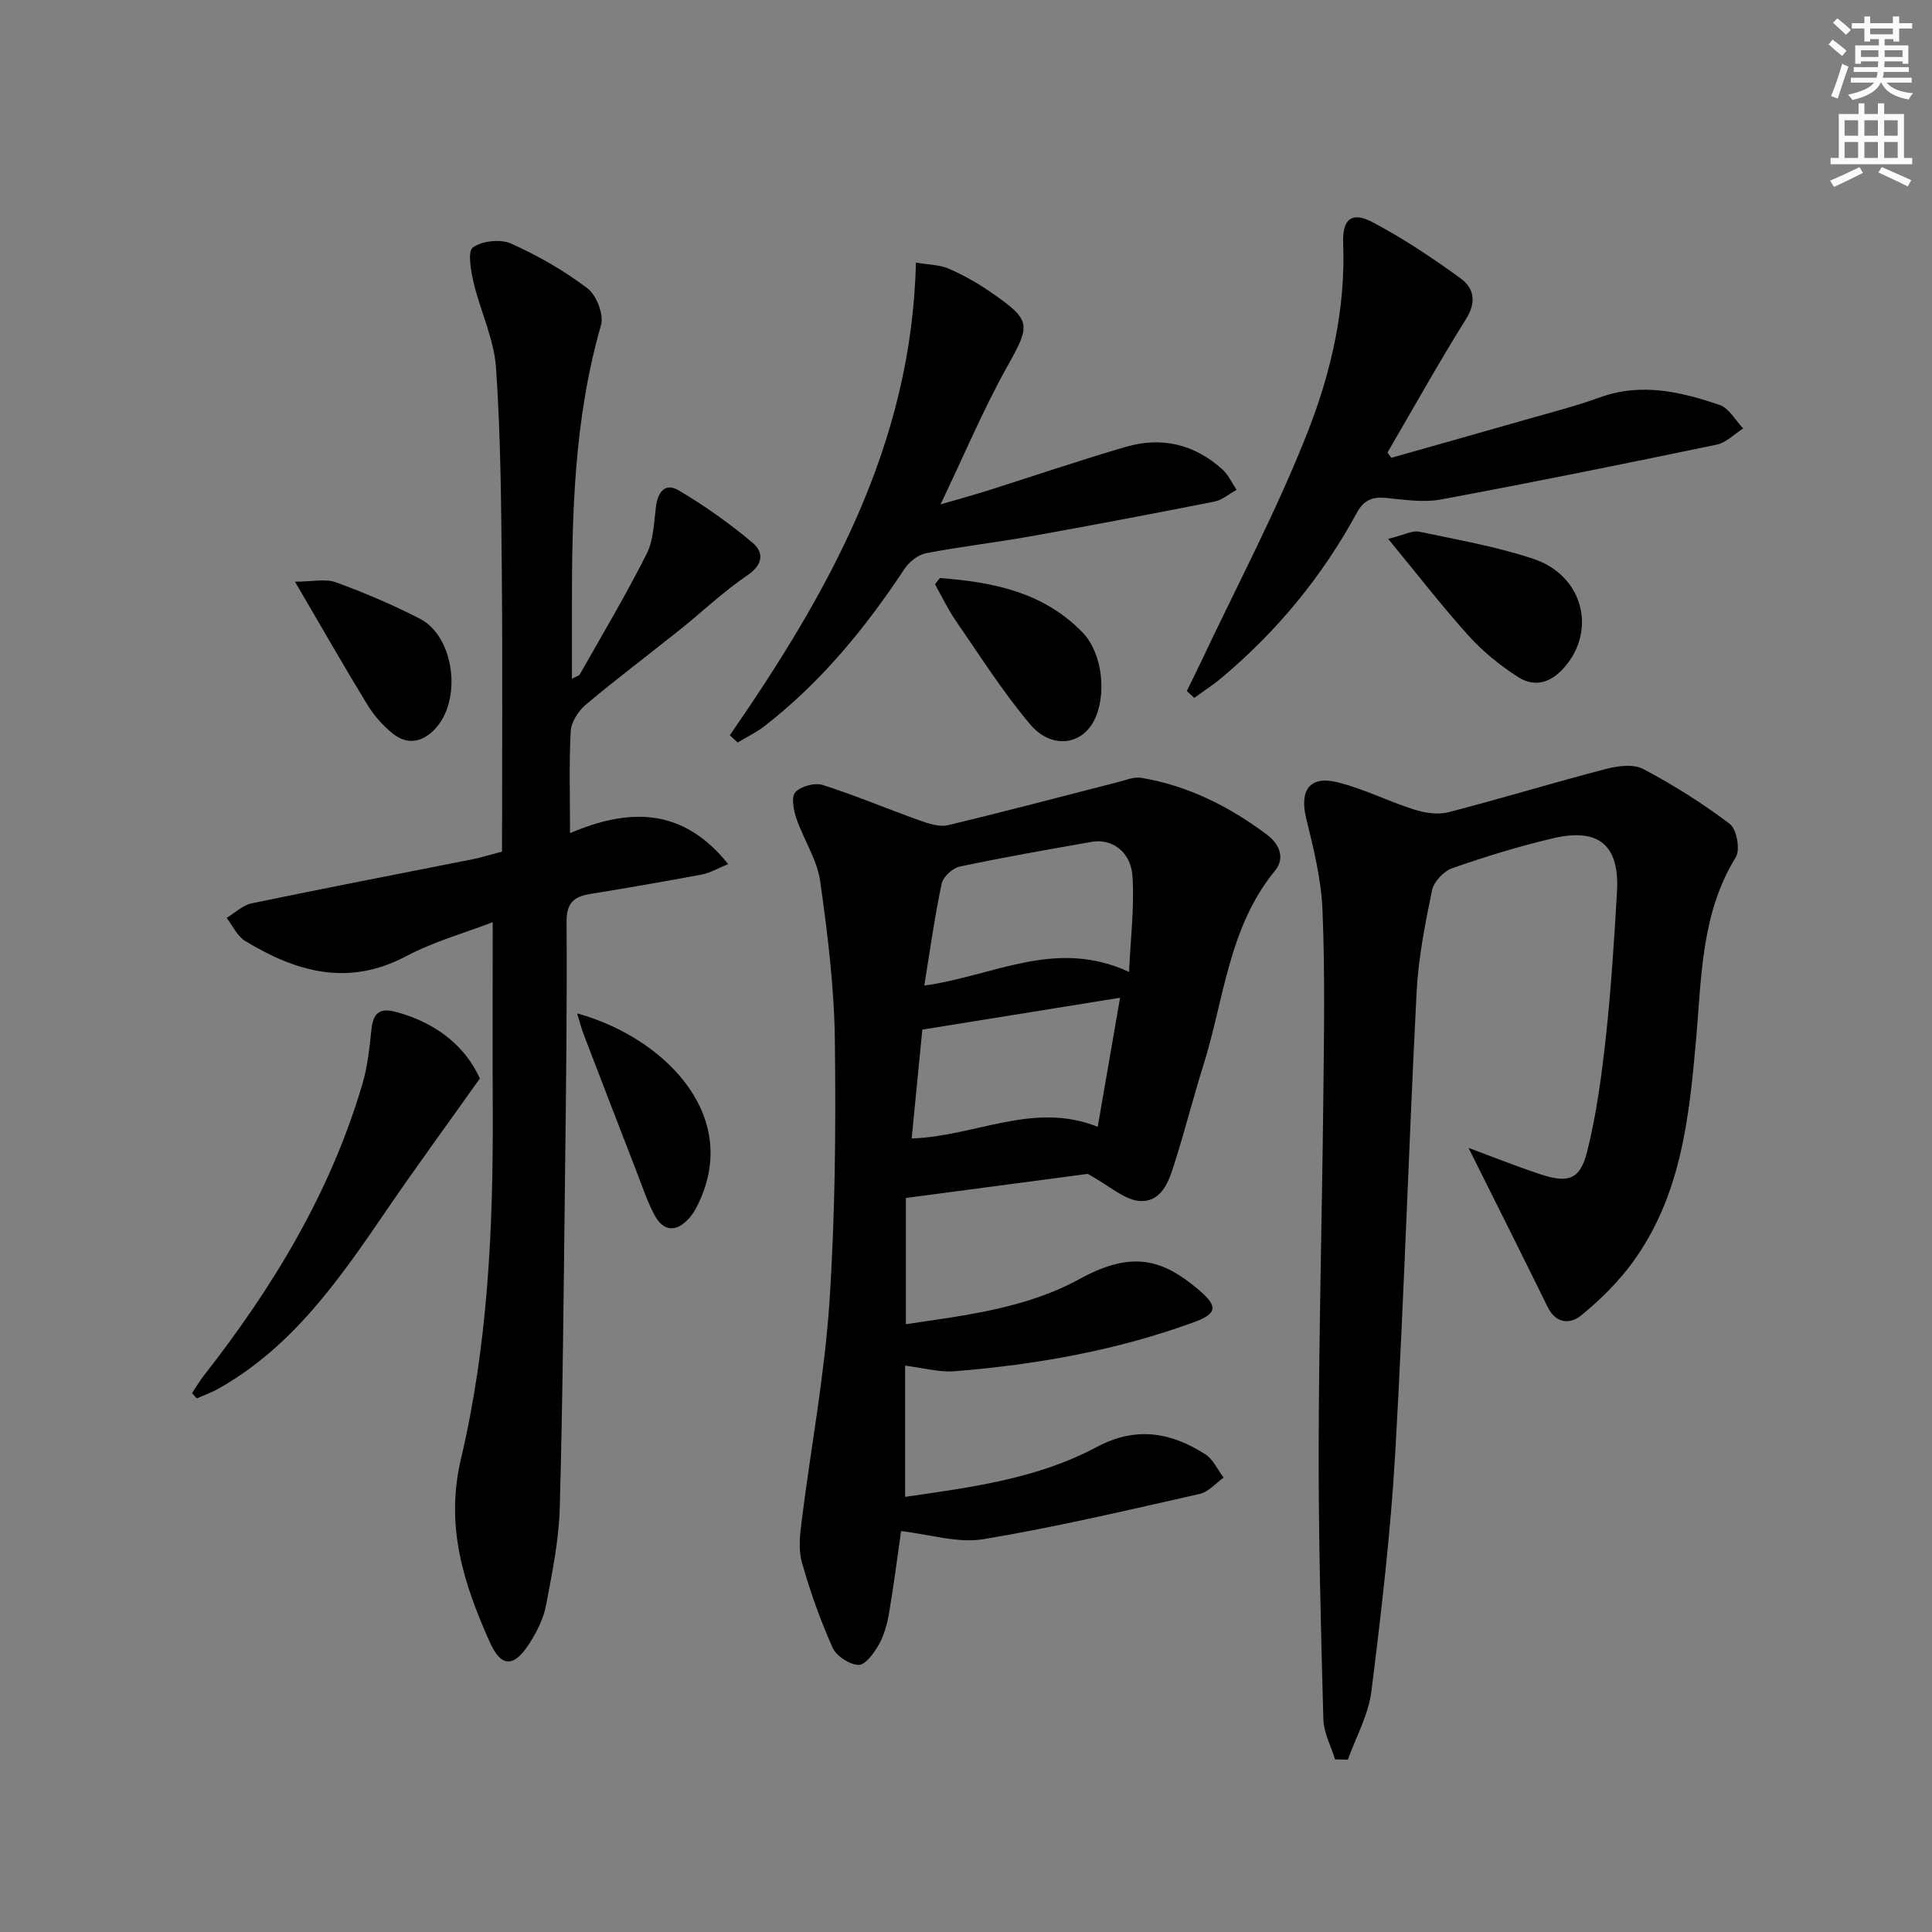
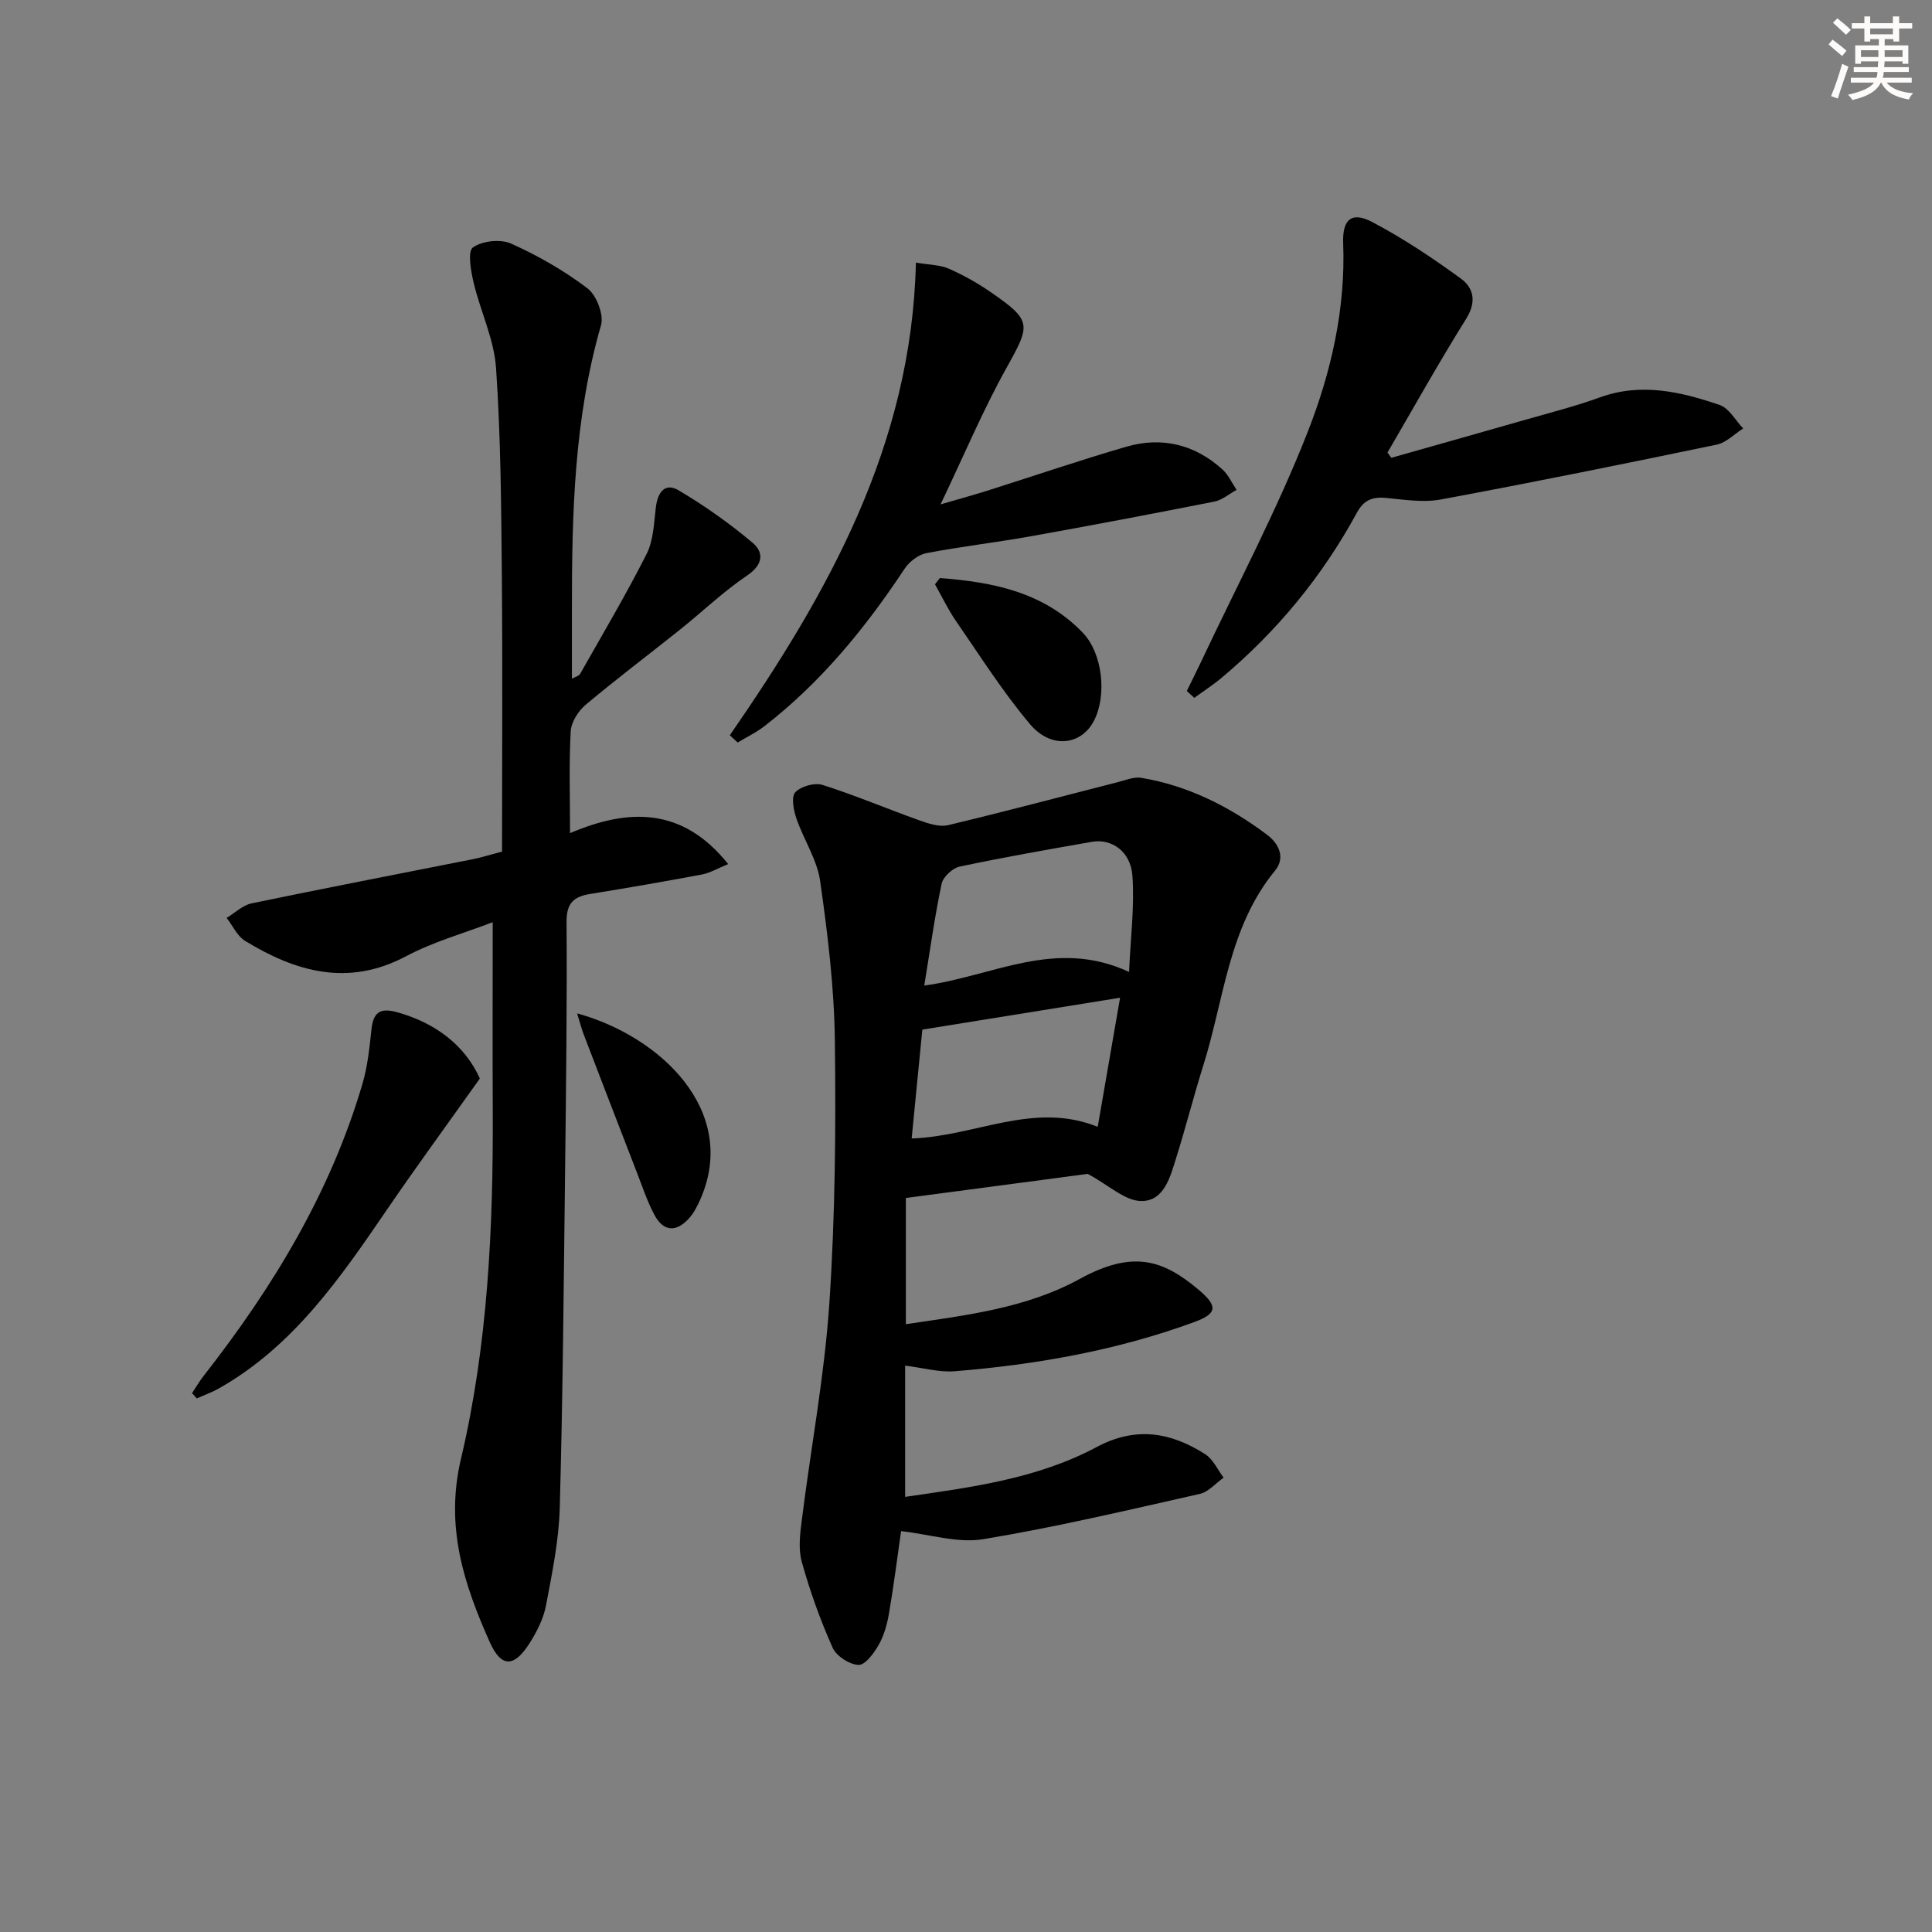
<svg xmlns="http://www.w3.org/2000/svg" enable-background="new 0 0 400 400" viewBox="0 0 400 400">
  <rect x="0" y="0" width="400" height="400" fill="#808080" stroke="none" />
  <g fill="#000001">
    <path d="m187.55 274.16c12.5-1.86 24.89-3.28 36.01-9.38 11.02-6.04 17.27-3.93 24.58 2.23 4.06 3.43 3.91 4.95-.91 6.72-16 5.86-32.64 8.8-49.56 10.17-3.23.26-6.55-.71-10.27-1.16v27.17c13.69-1.98 27.35-3.74 39.64-10.31 8.12-4.34 15.36-3.08 22.5 1.49 1.63 1.04 2.55 3.2 3.8 4.84-1.64 1.16-3.14 2.96-4.95 3.37-14.89 3.35-29.76 6.88-44.8 9.37-5.31.88-11.07-1-17.03-1.67-.76 5.26-1.49 11.11-2.48 16.91-.38 2.26-1.01 4.6-2.12 6.58-.98 1.74-2.81 4.25-4.2 4.21-1.87-.05-4.59-1.82-5.37-3.55-2.56-5.73-4.69-11.7-6.38-17.74-.76-2.71-.37-5.86 0-8.75 1.88-14.95 4.69-29.83 5.7-44.84 1.21-18.08 1.36-36.27 1.14-54.4-.14-11.03-1.49-22.09-3.05-33.03-.64-4.45-3.42-8.57-4.92-12.95-.58-1.71-1.1-4.46-.22-5.41 1.16-1.24 4-2.04 5.64-1.52 6.77 2.15 13.34 4.94 20.04 7.33 1.88.67 4.12 1.43 5.93 1 11.78-2.8 23.48-5.93 35.21-8.92 1.58-.4 3.29-1.13 4.8-.88 9.71 1.62 18.29 5.96 26.07 11.8 2.33 1.75 3.89 4.67 1.62 7.43-9.64 11.75-10.53 26.66-14.84 40.32-1.99 6.32-3.61 12.76-5.6 19.09-1.24 3.95-2.49 9.06-7.3 8.98-3.32-.06-6.6-3.23-11.03-5.62-11.27 1.49-24.23 3.21-37.65 4.99zm3.81-70.11c14.33-1.95 27.15-9.9 42.4-2.82.32-7.17 1.14-13.56.7-19.87-.35-5.08-4.29-7.79-8.41-7.07-9.14 1.61-18.29 3.2-27.36 5.13-1.47.31-3.43 2.12-3.73 3.54-1.44 6.77-2.38 13.64-3.6 21.09zm35.91 29.25c1.62-9.32 3.12-18.02 4.63-26.73-13.8 2.23-27.07 4.37-40.94 6.6-.65 6.64-1.42 14.5-2.21 22.54 13.26-.45 25.26-7.75 38.52-2.41z" />
    <path d="m118.02 172.49c12.02-5.11 23.22-5.5 32.74 6.41-2.23.91-3.76 1.84-5.42 2.15-7.67 1.44-15.37 2.78-23.07 4.02-3.42.55-5 1.83-4.97 5.78.12 17.32-.11 34.65-.31 51.97-.28 23.14-.46 46.28-1.1 69.41-.19 6.74-1.58 13.48-2.84 20.14-.51 2.7-1.85 5.36-3.33 7.72-3.24 5.15-5.92 5.29-8.35-.17-5.34-12-9.25-23.84-5.93-37.89 5.55-23.5 6.68-47.69 6.58-71.86-.06-12.79-.01-25.59-.01-39.24-5.86 2.25-12.23 4.02-17.94 7.05-12 6.36-22.8 3.24-33.33-3.18-1.63-1-2.57-3.15-3.82-4.76 1.72-1.03 3.32-2.62 5.17-3.01 15.26-3.17 30.56-6.11 45.84-9.15 1.6-.32 3.16-.82 6.01-1.56 0-19.01.13-38.13-.04-57.24-.13-14.31-.22-28.64-1.2-42.9-.41-5.98-3.25-11.76-4.65-17.7-.57-2.41-1.27-6.44-.14-7.25 1.93-1.37 5.7-1.78 7.9-.8 5.56 2.49 10.97 5.59 15.81 9.26 1.88 1.43 3.44 5.47 2.81 7.65-5.56 19.28-6.04 38.99-6.02 58.79v14.4c.76-.43 1.46-.58 1.69-1 4.66-8.23 9.5-16.38 13.76-24.81 1.43-2.82 1.53-6.38 1.92-9.63.37-3.09 1.82-5.29 4.76-3.55 5.35 3.17 10.5 6.81 15.26 10.82 2.42 2.04 2.2 4.56-1.14 6.81-4.93 3.33-9.28 7.52-13.95 11.25-6.48 5.18-13.12 10.17-19.47 15.51-1.53 1.29-2.98 3.59-3.08 5.49-.37 6.74-.14 13.51-.14 21.07z" />
-     <path d="m304.04 237.66c4.61 1.7 9.6 3.7 14.69 5.4 5.92 1.98 8.4 1.25 9.87-4.62 1.96-7.82 3.02-15.91 3.9-23.94 1.08-9.9 1.69-19.86 2.28-29.81.57-9.61-3.69-13.35-13.12-11.16-7.1 1.65-14.11 3.82-20.99 6.22-1.76.61-3.81 2.79-4.18 4.56-1.44 6.98-2.84 14.06-3.2 21.16-1.63 31.72-2.6 63.48-4.41 95.19-.95 16.56-2.89 33.07-4.95 49.53-.61 4.84-3.19 9.43-4.87 14.13-.88-.02-1.76-.04-2.65-.06-.84-2.76-2.34-5.49-2.42-8.27-.52-18.91-1.02-37.84-.97-56.76.06-23.97.7-47.94.96-71.91.14-12.95.36-25.91-.17-38.84-.26-6.38-1.83-12.77-3.37-19.02-1.42-5.76.65-8.91 6.38-7.52 5.44 1.32 10.54 3.95 15.91 5.65 2.23.71 4.92 1.15 7.11.58 10.89-2.8 21.66-6.1 32.54-8.94 2.48-.65 5.75-1.11 7.8-.03 6.26 3.3 12.31 7.11 17.95 11.38 1.43 1.08 2.21 5.34 1.25 6.89-7.18 11.63-7.08 24.78-8.21 37.57-1.44 16.36-3.11 32.57-13.17 46.34-2.97 4.07-6.69 7.72-10.59 10.93-2.26 1.86-5.25 1.84-6.99-1.72-5.38-10.97-10.87-21.88-16.38-32.93z" />
    <path d="m245.72 143.06c.97-1.99 1.97-3.98 2.92-5.98 7.48-15.89 15.77-31.47 22.16-47.79 4.8-12.28 7.81-25.38 7.29-38.94-.19-5.03 1.81-6.59 6.02-4.38 6.4 3.37 12.49 7.44 18.35 11.71 2.67 1.94 3.28 4.83 1.1 8.31-5.68 9.08-10.9 18.46-16.3 27.71.27.36.53.72.8 1.08 9.31-2.64 18.62-5.25 27.92-7.92 5.1-1.46 10.26-2.77 15.24-4.58 8.56-3.11 16.77-1.18 24.83 1.57 1.95.67 3.26 3.19 4.86 4.86-1.83 1.15-3.52 2.94-5.5 3.35-19 3.95-38.02 7.81-57.1 11.35-3.64.68-7.57.04-11.33-.32-2.81-.27-4.62.43-6.04 3.04-7.15 13.16-16.51 24.54-27.98 34.17-1.8 1.51-3.8 2.8-5.7 4.19-.51-.48-1.03-.96-1.54-1.43z" />
-     <path d="m151.1 152.23c20.35-29.44 37.65-60.08 38.53-97.86 2.79.48 4.97.45 6.79 1.25 3.02 1.32 5.95 2.97 8.66 4.84 8.61 5.95 8.33 6.69 3.32 15.68-4.91 8.81-8.83 18.17-13.67 28.29 3.79-1.11 6.69-1.9 9.56-2.8 9.62-3.04 19.17-6.31 28.86-9.13 7.38-2.15 14.19-.51 19.93 4.68 1.24 1.12 1.98 2.81 2.94 4.24-1.53.83-2.97 2.11-4.61 2.43-12.68 2.51-25.38 4.92-38.1 7.2-7.16 1.28-14.41 2.1-21.55 3.48-1.66.32-3.5 1.77-4.47 3.22-8.13 12.29-17.36 23.57-29.07 32.63-1.69 1.3-3.66 2.24-5.49 3.35-.54-.49-1.08-1-1.63-1.5z" />
+     <path d="m151.1 152.23c20.35-29.44 37.65-60.08 38.53-97.86 2.79.48 4.97.45 6.79 1.25 3.02 1.32 5.95 2.97 8.66 4.84 8.61 5.95 8.33 6.69 3.32 15.68-4.91 8.81-8.83 18.17-13.67 28.29 3.79-1.11 6.69-1.9 9.56-2.8 9.62-3.04 19.17-6.31 28.86-9.13 7.38-2.15 14.19-.51 19.93 4.68 1.24 1.12 1.98 2.81 2.94 4.24-1.53.83-2.97 2.11-4.61 2.43-12.68 2.51-25.38 4.92-38.1 7.2-7.16 1.28-14.41 2.1-21.55 3.48-1.66.32-3.5 1.77-4.47 3.22-8.13 12.29-17.36 23.57-29.07 32.63-1.69 1.3-3.66 2.24-5.49 3.35-.54-.49-1.08-1-1.63-1.5" />
    <path d="m99.35 223.29c-6.83 9.62-13.18 18.29-19.24 27.16-9.68 14.17-19.37 28.29-34.8 37.01-1.45.82-3.04 1.38-4.57 2.07-.33-.37-.66-.73-.98-1.1.82-1.22 1.56-2.51 2.47-3.66 14.32-18.3 26.22-37.93 32.82-60.4 1.06-3.61 1.45-7.44 1.85-11.2.37-3.48 1.69-4.6 5.25-3.62 8.19 2.26 14.15 7 17.2 13.74z" />
-     <path d="m287.41 111.57c3.34-.83 5-1.78 6.39-1.49 7.93 1.66 15.97 3.07 23.63 5.61 10.23 3.39 13.19 14.57 6.57 22.35-2.74 3.22-6.15 4.4-9.67 2.15-3.7-2.37-7.25-5.23-10.19-8.48-5.51-6.09-10.54-12.62-16.73-20.14z" />
    <path d="m194.58 119.68c10.94.82 21.49 2.88 29.6 11.32 4.14 4.3 5.01 13.04 2.31 18.23-2.64 5.09-8.87 5.89-13.24.7-5.63-6.68-10.35-14.15-15.33-21.36-1.65-2.39-2.91-5.06-4.34-7.6.34-.43.67-.86 1-1.29z" />
    <path d="m119.49 209.81c17.34 4.77 33.37 20.2 25.61 38.26-.64 1.5-1.41 3.04-2.49 4.22-2.66 2.92-5.29 2.68-7.13-.78-1.47-2.75-2.45-5.76-3.59-8.69-3.7-9.55-7.39-19.11-11.05-28.67-.45-1.15-.74-2.37-1.35-4.34z" />
-     <path d="m61.07 120.43c3.62 0 6.31-.66 8.47.13 5.92 2.16 11.76 4.64 17.36 7.52 7.32 3.77 8.86 17.19 2.94 23.08-2.64 2.63-5.65 3.01-8.5.73-2.03-1.63-3.88-3.7-5.24-5.92-4.92-8.06-9.6-16.26-15.03-25.54z" />
  </g>
  <path d="m378.6 9.2.8-1c.9.7 1.9 1.4 2.9 2.3l-.9 1.1c-1.1-.9-2-1.7-2.8-2.4zm.5 10.7c.9-2.1 1.6-4.3 2.3-6.7.4.2.8.4 1.3.6-.7 2.1-1.5 4.3-2.2 6.6zm.4-15.2.9-.9c1 .8 2 1.6 2.8 2.4l-1 1c-1-.9-1.9-1.8-2.7-2.5zm12.5-1.3h1.2v1.4h2.7v1.1h-2.7v2.7h-1.2v-.5h-1.8v1.3h4.9v3.8h-1.2v-.5h-3.7c0 .4-.1.9-.1 1.2h5.1v1h-5.2c0 .5-.1.9-.2 1.2h6v1h-5.2c1.1 1.3 2.9 2 5.5 2.2-.4.4-.7.8-.9 1.3-2.9-.5-4.8-1.6-5.7-3.5h-.1c-.8 1.7-2.7 2.9-5.9 3.6-.2-.4-.6-.8-.9-1.1 2.8-.6 4.6-1.4 5.4-2.5h-4.8v-1h5.3c.1-.3.2-.7.2-1.2h-4.9v-1h5c0-.4 0-.8.1-1.2h-3.6v.5h-1.2v-3.8h4.9v-1.3h-1.8v.5h-1.2v-2.7h-2.6v-1.1h2.6v-1.4h1.2v1.4h4.7v-1.4zm-6.7 8.4h3.6c0-.4 0-.9 0-1.4h-3.6zm1.9-4.7h4.7v-1.2h-4.7zm6.7 3.3h-3.7v1.4h3.7z" fill="#fcfbfa" />
-   <path d="m384.7 21.4h1.3v2.2h2.8v-2.2h1.3v2.2h4.1v9.1h1.7v1.3h-16.9v-1.3h1.7v-9.1h4.1v-2.2zm.3 13.2.7 1.2c-1.8.9-3.8 1.9-6 2.9-.2-.4-.5-.8-.8-1.3 2.4-1 4.4-2 6.1-2.8zm-3.1-6.5h2.8v-3.2h-2.8zm0 4.6h2.8v-3.3h-2.8zm4.1-4.6h2.8v-3.2h-2.8zm0 4.6h2.8v-3.3h-2.8zm3.6 1.9c2.1.9 4.1 1.8 6.1 2.7l-.7 1.3c-2.2-1.1-4.2-2-6.1-2.9zm3.3-9.7h-2.8v3.2h2.8zm-2.8 7.8h2.8v-3.3h-2.8z" fill="#fcfbfa" />
</svg>